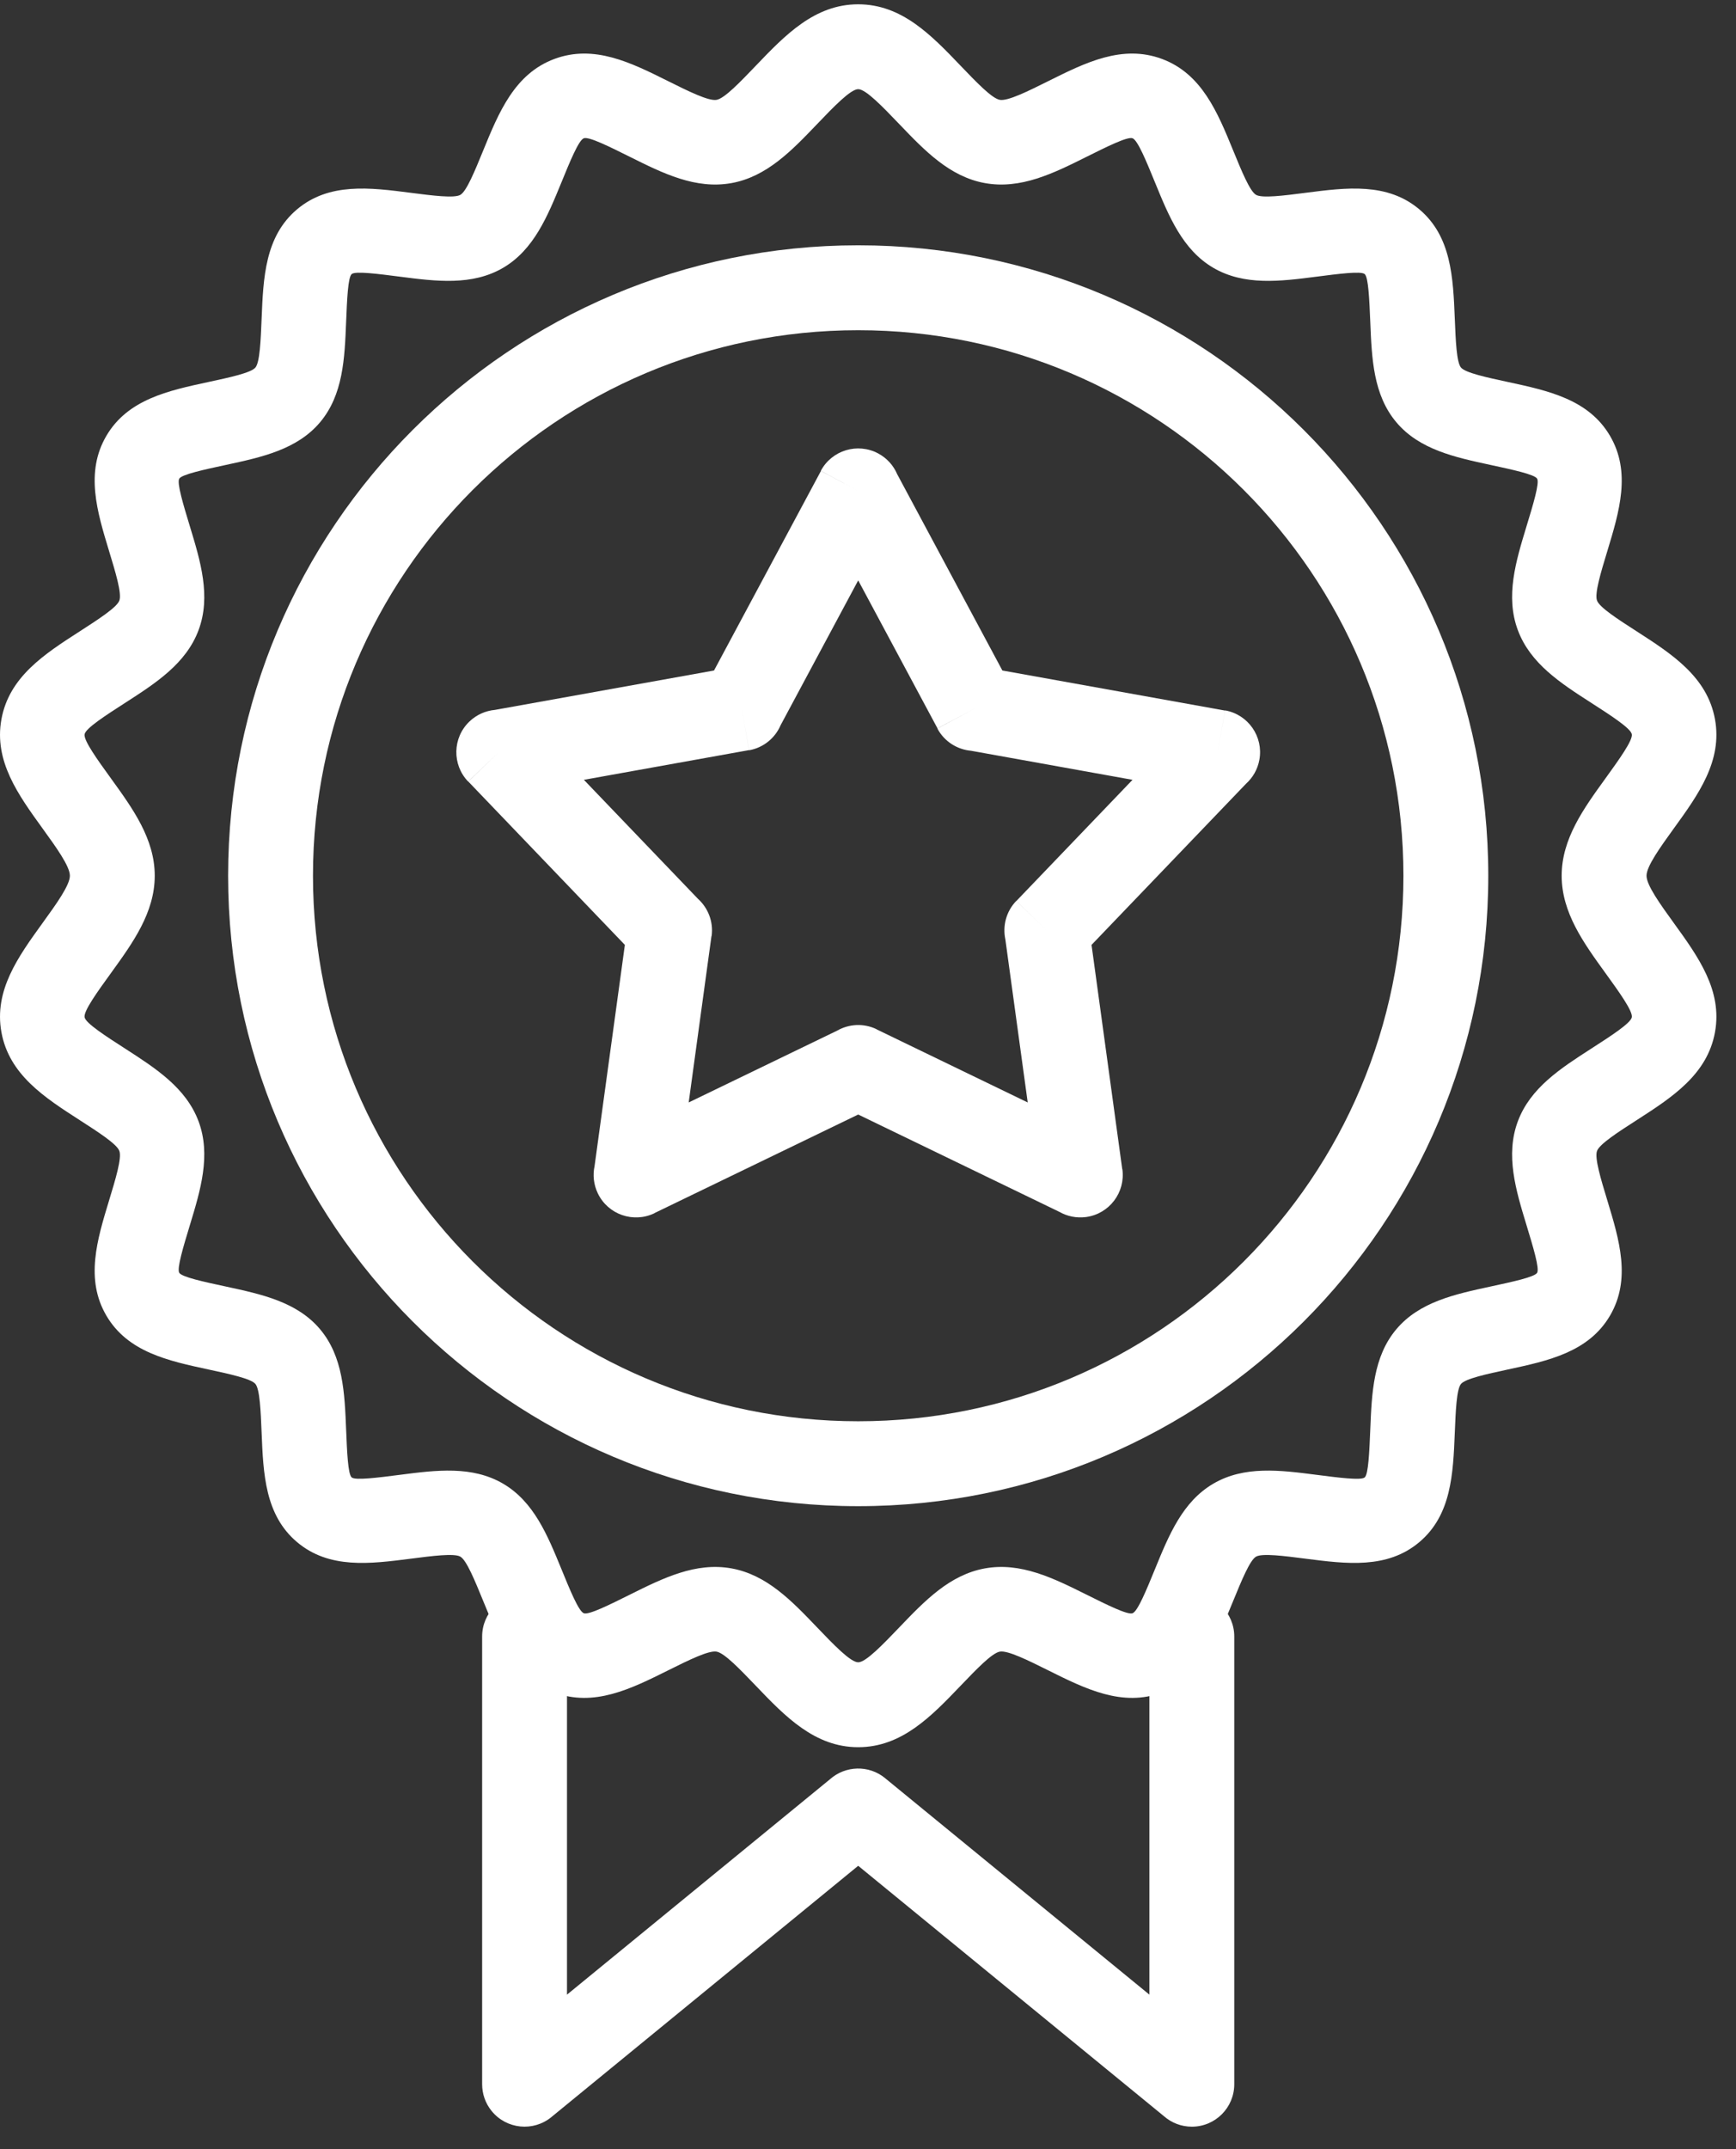
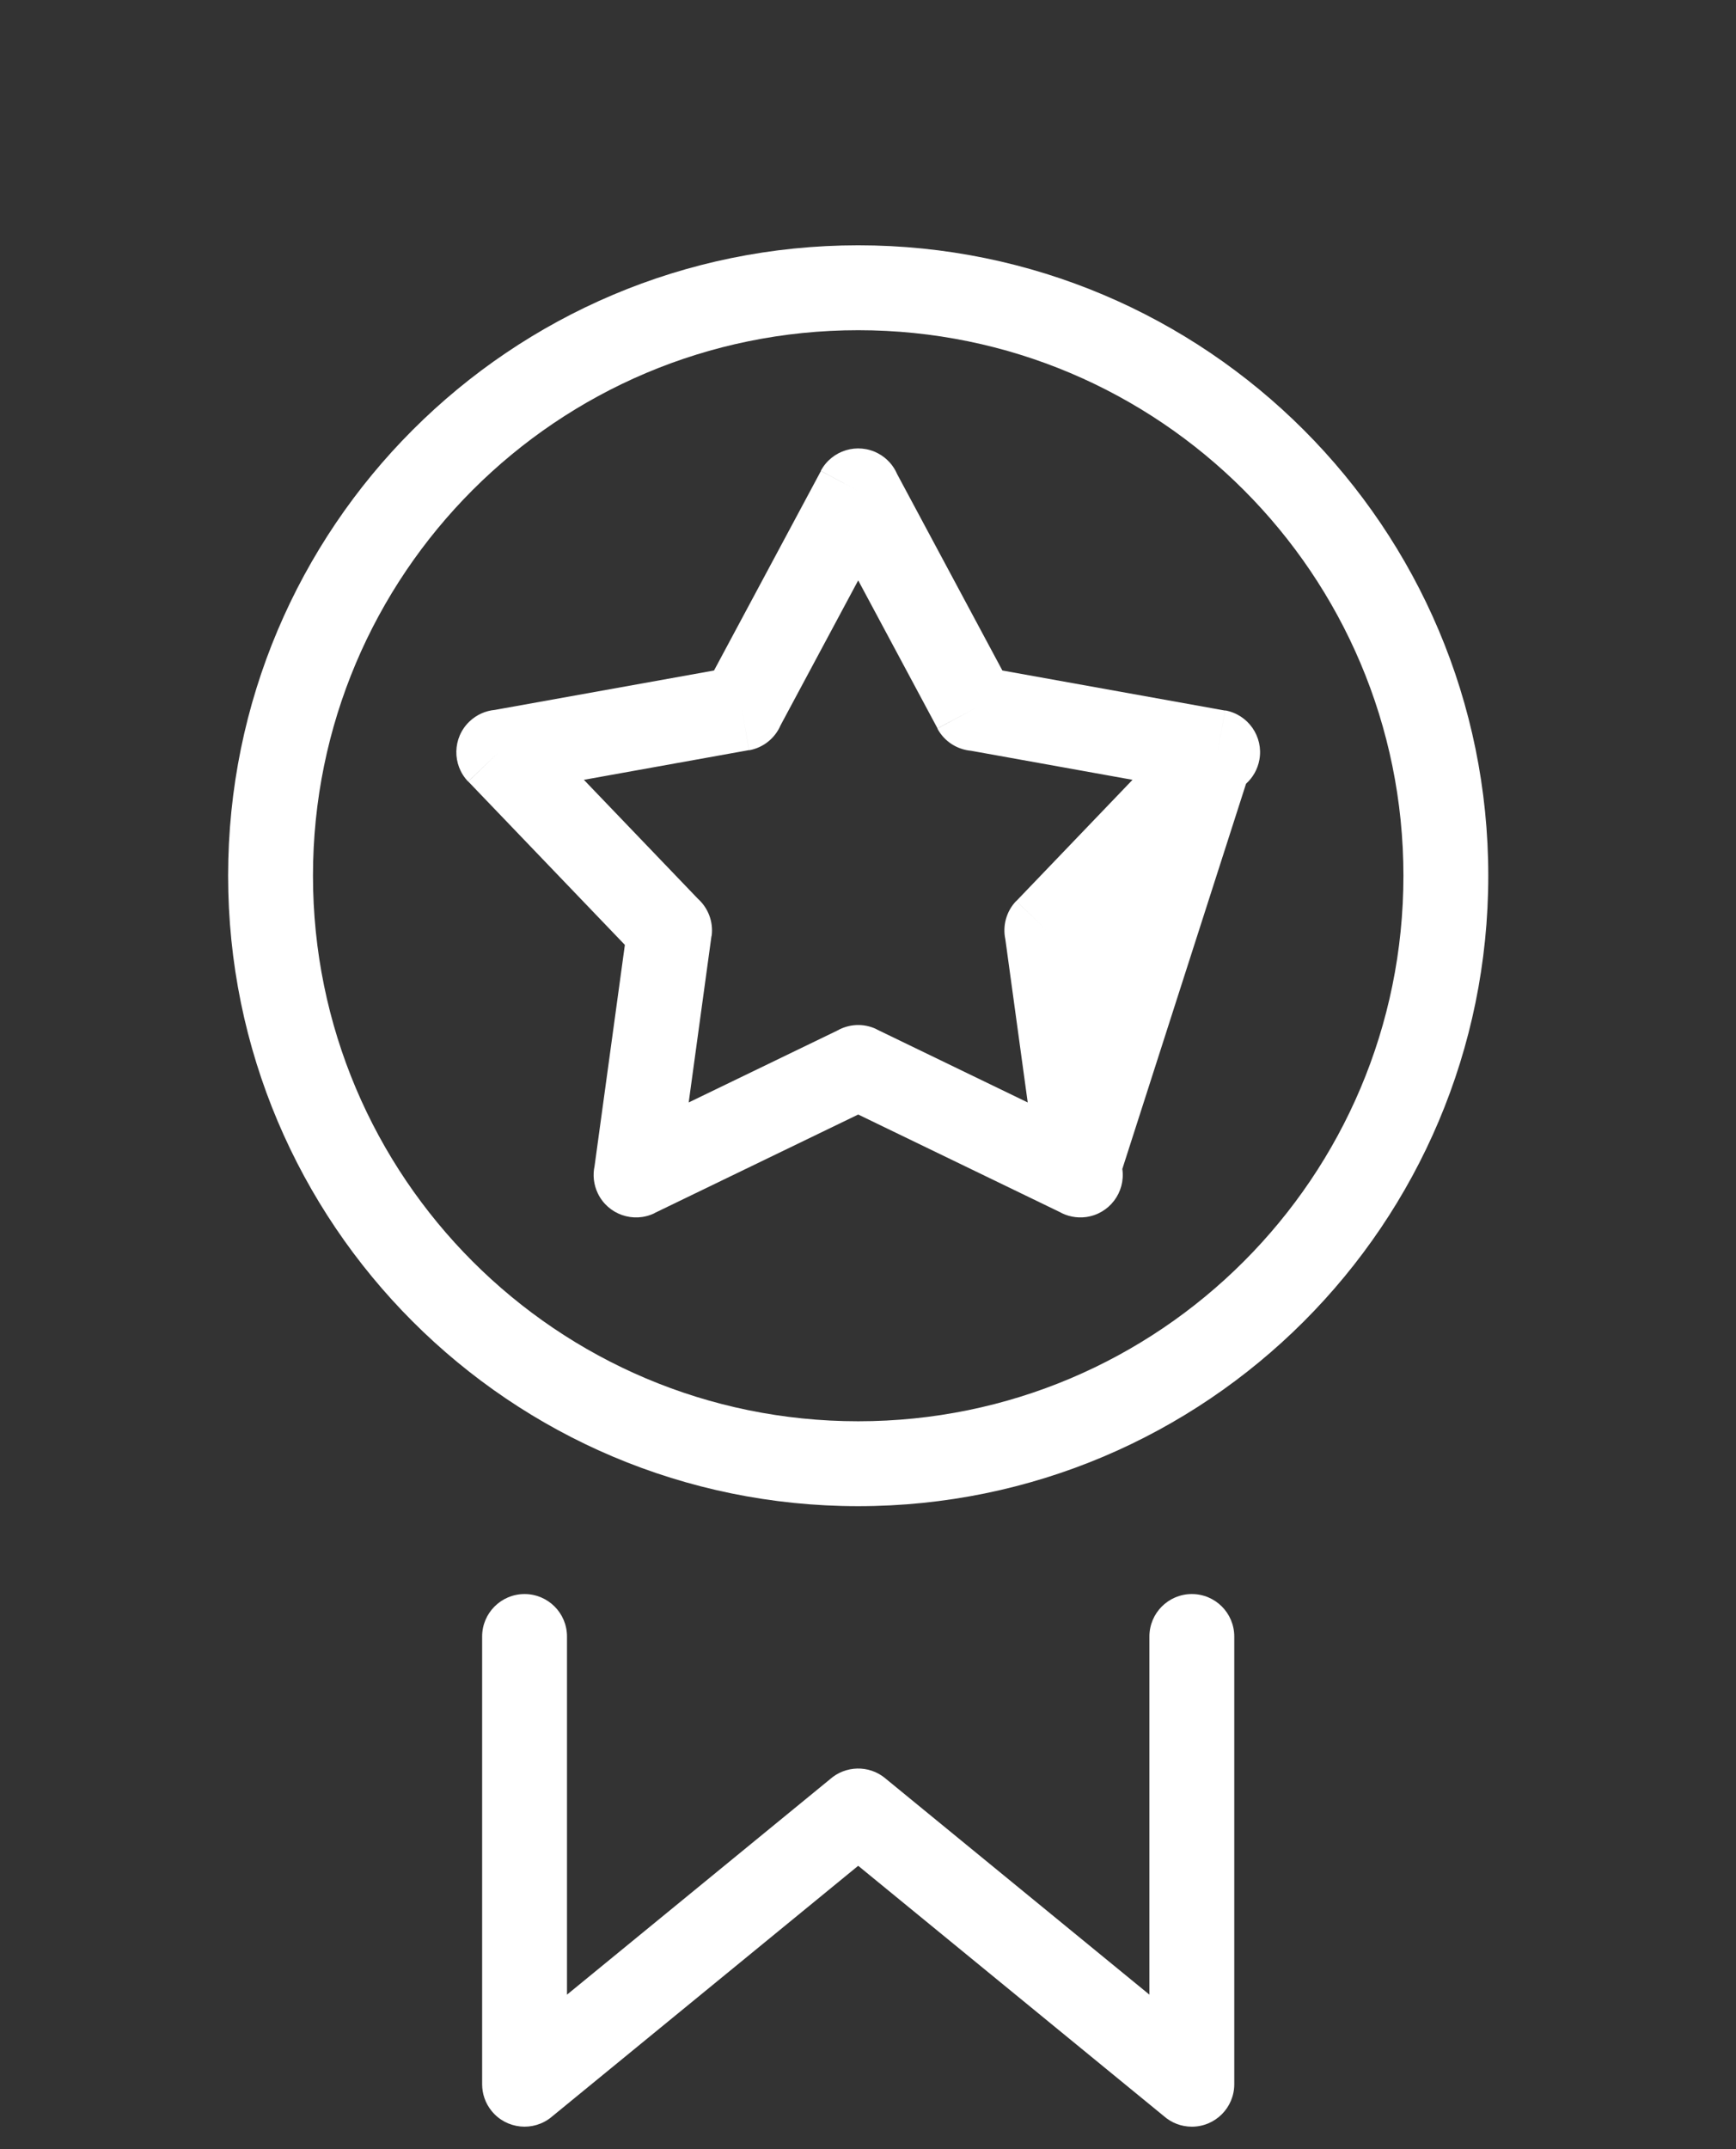
<svg xmlns="http://www.w3.org/2000/svg" width="59" height="73" viewBox="0 0 59 73" fill="none">
  <rect x="0" y="0" width="59" height="73" fill="#333333" stroke="none" />
  <path d="M29.167 8.332C35.08 8.332 40.434 10.729 44.309 14.604C48.184 18.48 50.581 23.833 50.581 29.746C50.581 35.659 48.184 41.013 44.309 44.888C40.433 48.763 35.08 51.16 29.167 51.16C23.254 51.16 17.9 48.763 14.025 44.888C10.15 41.013 7.753 35.659 7.753 29.746C7.753 23.833 10.15 18.48 14.025 14.604C17.9 10.729 23.254 8.332 29.167 8.332ZM42.27 16.643C38.917 13.29 34.284 11.216 29.167 11.216C24.05 11.216 19.417 13.29 16.064 16.643C12.711 19.996 10.637 24.629 10.637 29.746C10.637 34.863 12.711 39.496 16.064 42.849C19.417 46.202 24.05 48.276 29.167 48.276C34.284 48.276 38.917 46.203 42.27 42.849C45.623 39.496 47.697 34.863 47.697 29.746C47.697 24.629 45.623 19.996 42.27 16.643Z" fill="white" />
-   <path d="M29.167 0.146C30.647 0.146 31.652 1.194 32.647 2.233C33.181 2.79 33.71 3.343 33.979 3.391C34.25 3.441 34.943 3.096 35.632 2.753C36.892 2.125 38.146 1.501 39.494 2.003C40.845 2.507 41.381 3.817 41.915 5.122C42.197 5.809 42.477 6.495 42.687 6.618C42.894 6.739 43.635 6.644 44.374 6.549C45.762 6.37 47.148 6.192 48.239 7.112C49.329 8.031 49.386 9.431 49.443 10.831C49.473 11.569 49.503 12.307 49.653 12.485C49.805 12.664 50.526 12.82 51.248 12.975C52.619 13.27 53.993 13.566 54.719 14.806C55.441 16.039 55.035 17.376 54.627 18.718C54.408 19.438 54.188 20.16 54.277 20.4C54.364 20.634 54.995 21.04 55.63 21.448C56.823 22.217 58.024 22.99 58.286 24.433C58.543 25.851 57.718 26.992 56.885 28.142C56.424 28.781 55.959 29.424 55.959 29.746C55.959 30.069 56.424 30.712 56.885 31.35C57.718 32.501 58.543 33.642 58.286 35.06C58.024 36.503 56.823 37.276 55.63 38.044C54.995 38.452 54.365 38.858 54.277 39.093C54.188 39.333 54.408 40.055 54.627 40.775C55.035 42.116 55.441 43.453 54.719 44.686C53.993 45.927 52.619 46.222 51.248 46.517C50.526 46.673 49.805 46.828 49.654 47.008C49.503 47.186 49.473 47.924 49.443 48.662C49.386 50.061 49.329 51.461 48.239 52.38C47.148 53.3 45.762 53.122 44.374 52.944C43.635 52.849 42.894 52.754 42.687 52.875C42.477 52.998 42.197 53.683 41.915 54.37C41.381 55.676 40.845 56.986 39.494 57.489C38.146 57.991 36.892 57.367 35.632 56.74C34.943 56.397 34.25 56.052 33.979 56.101C33.71 56.15 33.181 56.703 32.647 57.26C31.652 58.298 30.647 59.347 29.167 59.347C27.686 59.347 26.682 58.298 25.687 57.26C25.153 56.703 24.624 56.15 24.355 56.101C24.083 56.052 23.39 56.397 22.701 56.74C21.441 57.367 20.188 57.991 18.84 57.489C17.488 56.986 16.952 55.676 16.418 54.37C16.137 53.683 15.857 52.998 15.647 52.875C15.44 52.754 14.699 52.849 13.959 52.944C12.572 53.122 11.186 53.3 10.095 52.38C9.005 51.461 8.948 50.061 8.891 48.661C8.861 47.924 8.83 47.186 8.68 47.008C8.529 46.828 7.808 46.673 7.085 46.517C5.714 46.222 4.341 45.927 3.614 44.686C2.892 43.453 3.299 42.116 3.707 40.775C3.926 40.055 4.146 39.333 4.056 39.093C3.969 38.858 3.338 38.452 2.704 38.044C1.511 37.276 0.31 36.503 0.048 35.06C-0.209 33.642 0.616 32.501 1.448 31.35C1.91 30.712 2.375 30.068 2.375 29.746C2.375 29.424 1.91 28.781 1.448 28.142C0.616 26.992 -0.209 25.851 0.048 24.433C0.31 22.99 1.511 22.217 2.704 21.449C3.338 21.04 3.969 20.634 4.056 20.4C4.146 20.16 3.926 19.438 3.707 18.718C3.299 17.376 2.892 16.039 3.614 14.806C4.341 13.566 5.714 13.27 7.085 12.975C7.808 12.82 8.529 12.664 8.68 12.485C8.83 12.307 8.861 11.569 8.891 10.831C8.948 9.431 9.005 8.031 10.094 7.112C11.186 6.192 12.572 6.37 13.959 6.549C14.699 6.644 15.44 6.739 15.647 6.618C15.857 6.495 16.137 5.809 16.418 5.122C16.952 3.817 17.488 2.507 18.84 2.003C20.188 1.501 21.441 2.125 22.701 2.753C23.39 3.096 24.083 3.441 24.355 3.391C24.624 3.343 25.153 2.79 25.687 2.233C26.682 1.194 27.686 0.146 29.167 0.146ZM30.574 4.227C30.003 3.631 29.427 3.029 29.167 3.029C28.907 3.029 28.33 3.631 27.759 4.227C26.906 5.118 26.059 6.001 24.862 6.219C23.642 6.44 22.527 5.885 21.417 5.332C20.713 4.981 20.012 4.633 19.842 4.696C19.667 4.761 19.371 5.484 19.077 6.204C18.609 7.346 18.143 8.484 17.1 9.096C16.046 9.713 14.822 9.556 13.599 9.399C12.838 9.301 12.079 9.203 11.953 9.309C11.825 9.417 11.794 10.18 11.763 10.944C11.713 12.178 11.662 13.412 10.877 14.344C10.094 15.272 8.889 15.531 7.682 15.791C6.93 15.953 6.177 16.115 6.092 16.259C6.006 16.407 6.23 17.144 6.455 17.884C6.815 19.067 7.176 20.254 6.749 21.402C6.325 22.54 5.294 23.204 4.259 23.87C3.587 24.302 2.912 24.737 2.875 24.94C2.837 25.149 3.306 25.798 3.78 26.453C4.516 27.471 5.259 28.498 5.259 29.746C5.259 30.995 4.516 32.022 3.78 33.04C3.306 33.694 2.837 34.343 2.875 34.553C2.912 34.755 3.587 35.19 4.259 35.622C5.294 36.289 6.325 36.952 6.749 38.09C7.176 39.239 6.815 40.425 6.455 41.608C6.23 42.348 6.006 43.086 6.092 43.233C6.177 43.377 6.93 43.54 7.682 43.701C8.889 43.961 10.094 44.221 10.877 45.149C11.662 46.081 11.713 47.315 11.763 48.549C11.794 49.312 11.825 50.076 11.953 50.184C12.079 50.289 12.838 50.192 13.599 50.094C14.821 49.937 16.046 49.779 17.1 50.397C18.143 51.008 18.609 52.147 19.077 53.289C19.371 54.009 19.667 54.732 19.842 54.797C20.012 54.86 20.712 54.511 21.417 54.16C22.527 53.608 23.642 53.053 24.862 53.274C26.059 53.491 26.906 54.375 27.759 55.266C28.33 55.862 28.906 56.463 29.167 56.463C29.427 56.463 30.003 55.862 30.574 55.266C31.428 54.375 32.275 53.491 33.472 53.274C34.691 53.053 35.807 53.608 36.916 54.16C37.621 54.511 38.322 54.86 38.491 54.797C38.667 54.732 38.962 54.009 39.257 53.289C39.724 52.147 40.19 51.008 41.234 50.397C42.288 49.779 43.512 49.937 44.735 50.094C45.495 50.192 46.255 50.29 46.38 50.184C46.508 50.076 46.539 49.312 46.571 48.549C46.621 47.315 46.671 46.081 47.457 45.149C48.24 44.221 49.445 43.961 50.651 43.701C51.403 43.539 52.157 43.377 52.241 43.233C52.328 43.086 52.103 42.348 51.878 41.608C51.518 40.425 51.157 39.239 51.585 38.09C52.009 36.952 53.039 36.289 54.075 35.622C54.746 35.19 55.422 34.755 55.459 34.553C55.496 34.343 55.027 33.694 54.554 33.04C53.817 32.022 53.075 30.995 53.075 29.746C53.075 28.498 53.817 27.471 54.554 26.453C55.027 25.798 55.496 25.149 55.459 24.94C55.422 24.737 54.746 24.302 54.075 23.87C53.039 23.204 52.009 22.541 51.585 21.402C51.157 20.254 51.518 19.067 51.878 17.884C52.103 17.145 52.328 16.407 52.241 16.259C52.157 16.115 51.403 15.953 50.651 15.791C49.445 15.531 48.24 15.272 47.457 14.344C46.671 13.412 46.621 12.178 46.571 10.944C46.539 10.18 46.508 9.417 46.38 9.309C46.255 9.203 45.495 9.301 44.735 9.399C43.512 9.556 42.288 9.713 41.234 9.096C40.19 8.484 39.724 7.346 39.257 6.204C38.962 5.484 38.667 4.761 38.491 4.696C38.322 4.632 37.621 4.981 36.916 5.332C35.807 5.885 34.691 6.44 33.472 6.219C32.275 6.001 31.428 5.118 30.574 4.227Z" fill="white" />
-   <path d="M30.492 16.107L34.067 22.775L41.636 24.136L41.383 25.549L41.638 24.13C42.422 24.271 42.943 25.021 42.802 25.804C42.743 26.132 42.578 26.414 42.348 26.621L37.097 32.095L38.141 39.715L38.145 39.714C38.254 40.503 37.702 41.23 36.913 41.339C36.585 41.383 36.268 41.314 36.002 41.162L29.167 37.857L22.243 41.205L22.245 41.208C21.528 41.555 20.666 41.255 20.319 40.538C20.174 40.237 20.142 39.911 20.207 39.608L21.237 32.095L15.915 26.546L16.951 25.549L15.91 26.547C15.359 25.973 15.378 25.06 15.953 24.509C16.199 24.273 16.507 24.142 16.821 24.113L24.267 22.775L27.9 15.998L29.167 16.674L27.896 15.993C28.272 15.291 29.146 15.027 29.848 15.403C30.148 15.564 30.368 15.816 30.492 16.107ZM33.129 24.065L31.862 24.741L29.167 19.714L26.531 24.631C26.347 25.062 25.956 25.395 25.46 25.484L25.205 24.065L25.458 25.479L19.844 26.488L23.72 30.529C24.063 30.838 24.252 31.306 24.185 31.797L24.18 31.797L23.406 37.447L28.451 35.008C28.85 34.78 29.35 34.746 29.795 34.961L29.793 34.964L34.928 37.447L34.168 31.906C34.071 31.454 34.193 30.963 34.537 30.603L35.578 31.602L34.541 30.605L38.49 26.488L33.001 25.501C32.534 25.459 32.096 25.191 31.858 24.746L33.129 24.065Z" fill="white" />
+   <path d="M30.492 16.107L34.067 22.775L41.636 24.136L41.383 25.549L41.638 24.13C42.422 24.271 42.943 25.021 42.802 25.804C42.743 26.132 42.578 26.414 42.348 26.621L38.141 39.715L38.145 39.714C38.254 40.503 37.702 41.23 36.913 41.339C36.585 41.383 36.268 41.314 36.002 41.162L29.167 37.857L22.243 41.205L22.245 41.208C21.528 41.555 20.666 41.255 20.319 40.538C20.174 40.237 20.142 39.911 20.207 39.608L21.237 32.095L15.915 26.546L16.951 25.549L15.91 26.547C15.359 25.973 15.378 25.06 15.953 24.509C16.199 24.273 16.507 24.142 16.821 24.113L24.267 22.775L27.9 15.998L29.167 16.674L27.896 15.993C28.272 15.291 29.146 15.027 29.848 15.403C30.148 15.564 30.368 15.816 30.492 16.107ZM33.129 24.065L31.862 24.741L29.167 19.714L26.531 24.631C26.347 25.062 25.956 25.395 25.46 25.484L25.205 24.065L25.458 25.479L19.844 26.488L23.72 30.529C24.063 30.838 24.252 31.306 24.185 31.797L24.18 31.797L23.406 37.447L28.451 35.008C28.85 34.78 29.35 34.746 29.795 34.961L29.793 34.964L34.928 37.447L34.168 31.906C34.071 31.454 34.193 30.963 34.537 30.603L35.578 31.602L34.541 30.605L38.49 26.488L33.001 25.501C32.534 25.459 32.096 25.191 31.858 24.746L33.129 24.065Z" fill="white" />
  <path d="M41.948 55.587C41.948 54.79 41.303 54.145 40.506 54.145C39.71 54.145 39.064 54.79 39.064 55.587V67.752L30.08 60.398L30.08 60.397C29.525 59.943 28.732 59.972 28.211 60.433L19.27 67.752V55.587C19.27 54.79 18.624 54.145 17.828 54.145C17.032 54.145 16.386 54.79 16.386 55.587V70.795H16.386C16.386 71.116 16.492 71.44 16.712 71.708C17.216 72.324 18.125 72.415 18.741 71.91L18.74 71.91L29.167 63.375L39.554 71.877C39.808 72.101 40.141 72.237 40.506 72.237C41.303 72.237 41.948 71.591 41.948 70.795L41.948 55.587Z" fill="white" />
</svg>